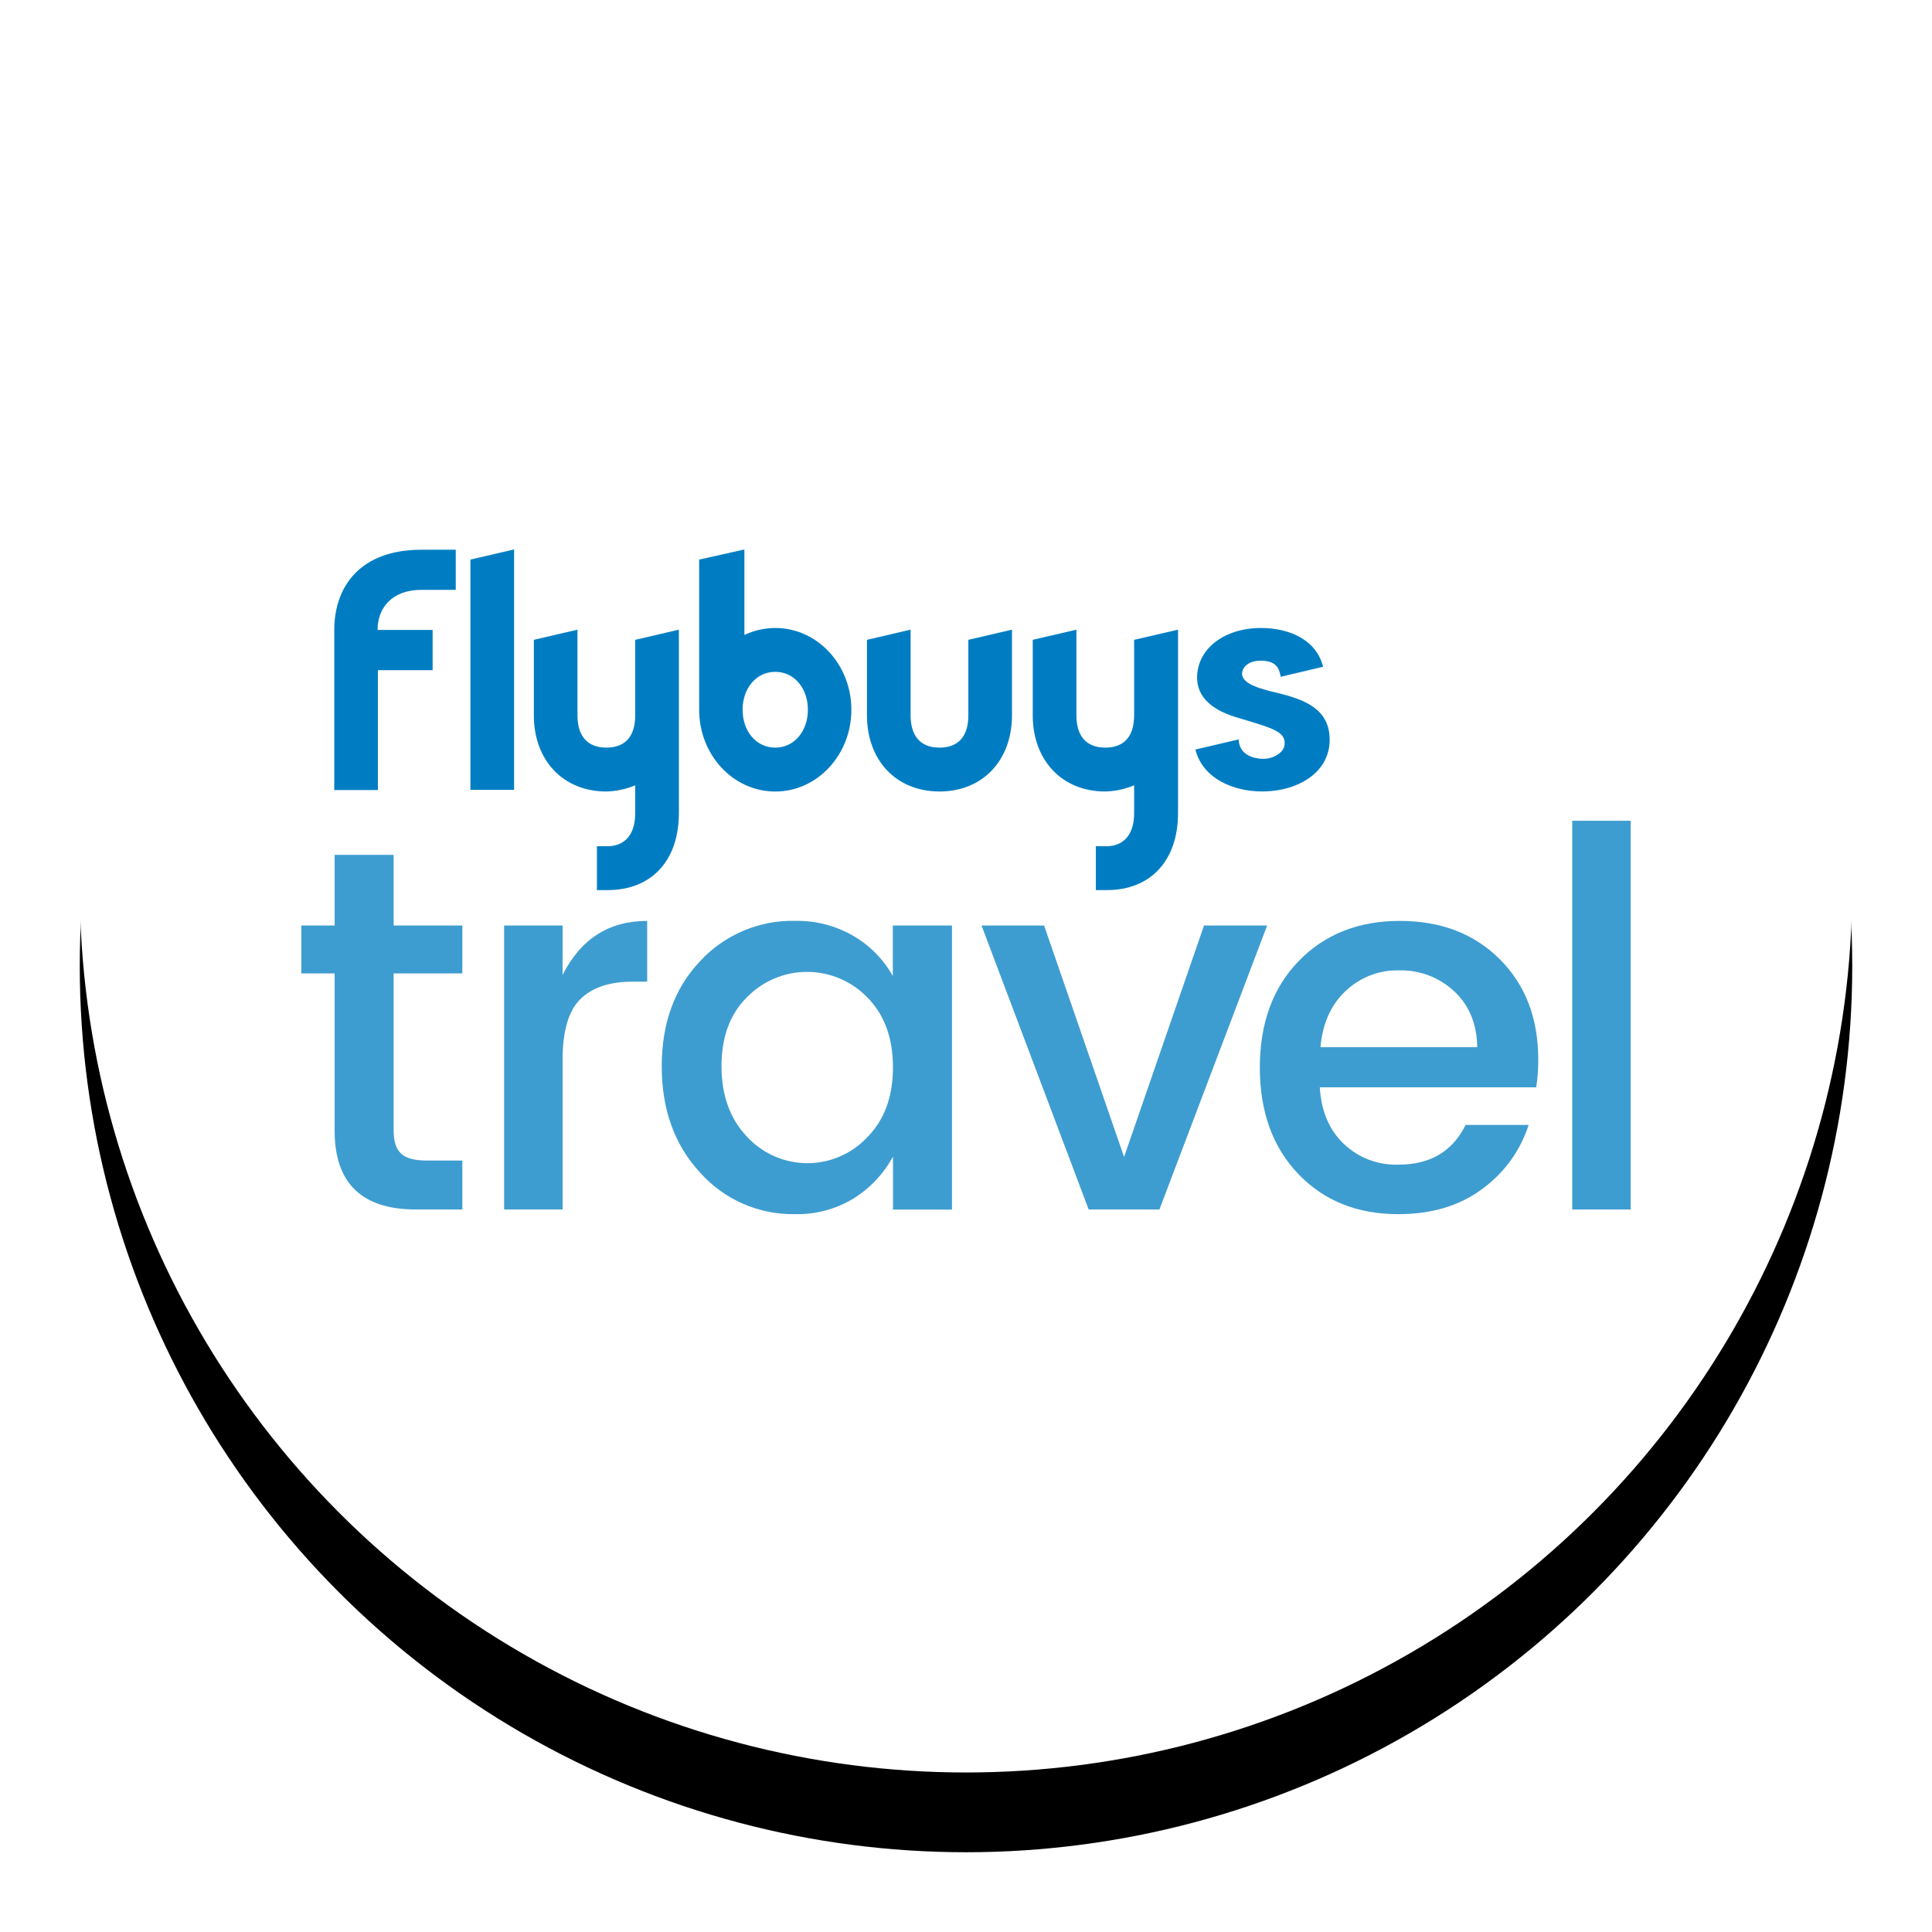
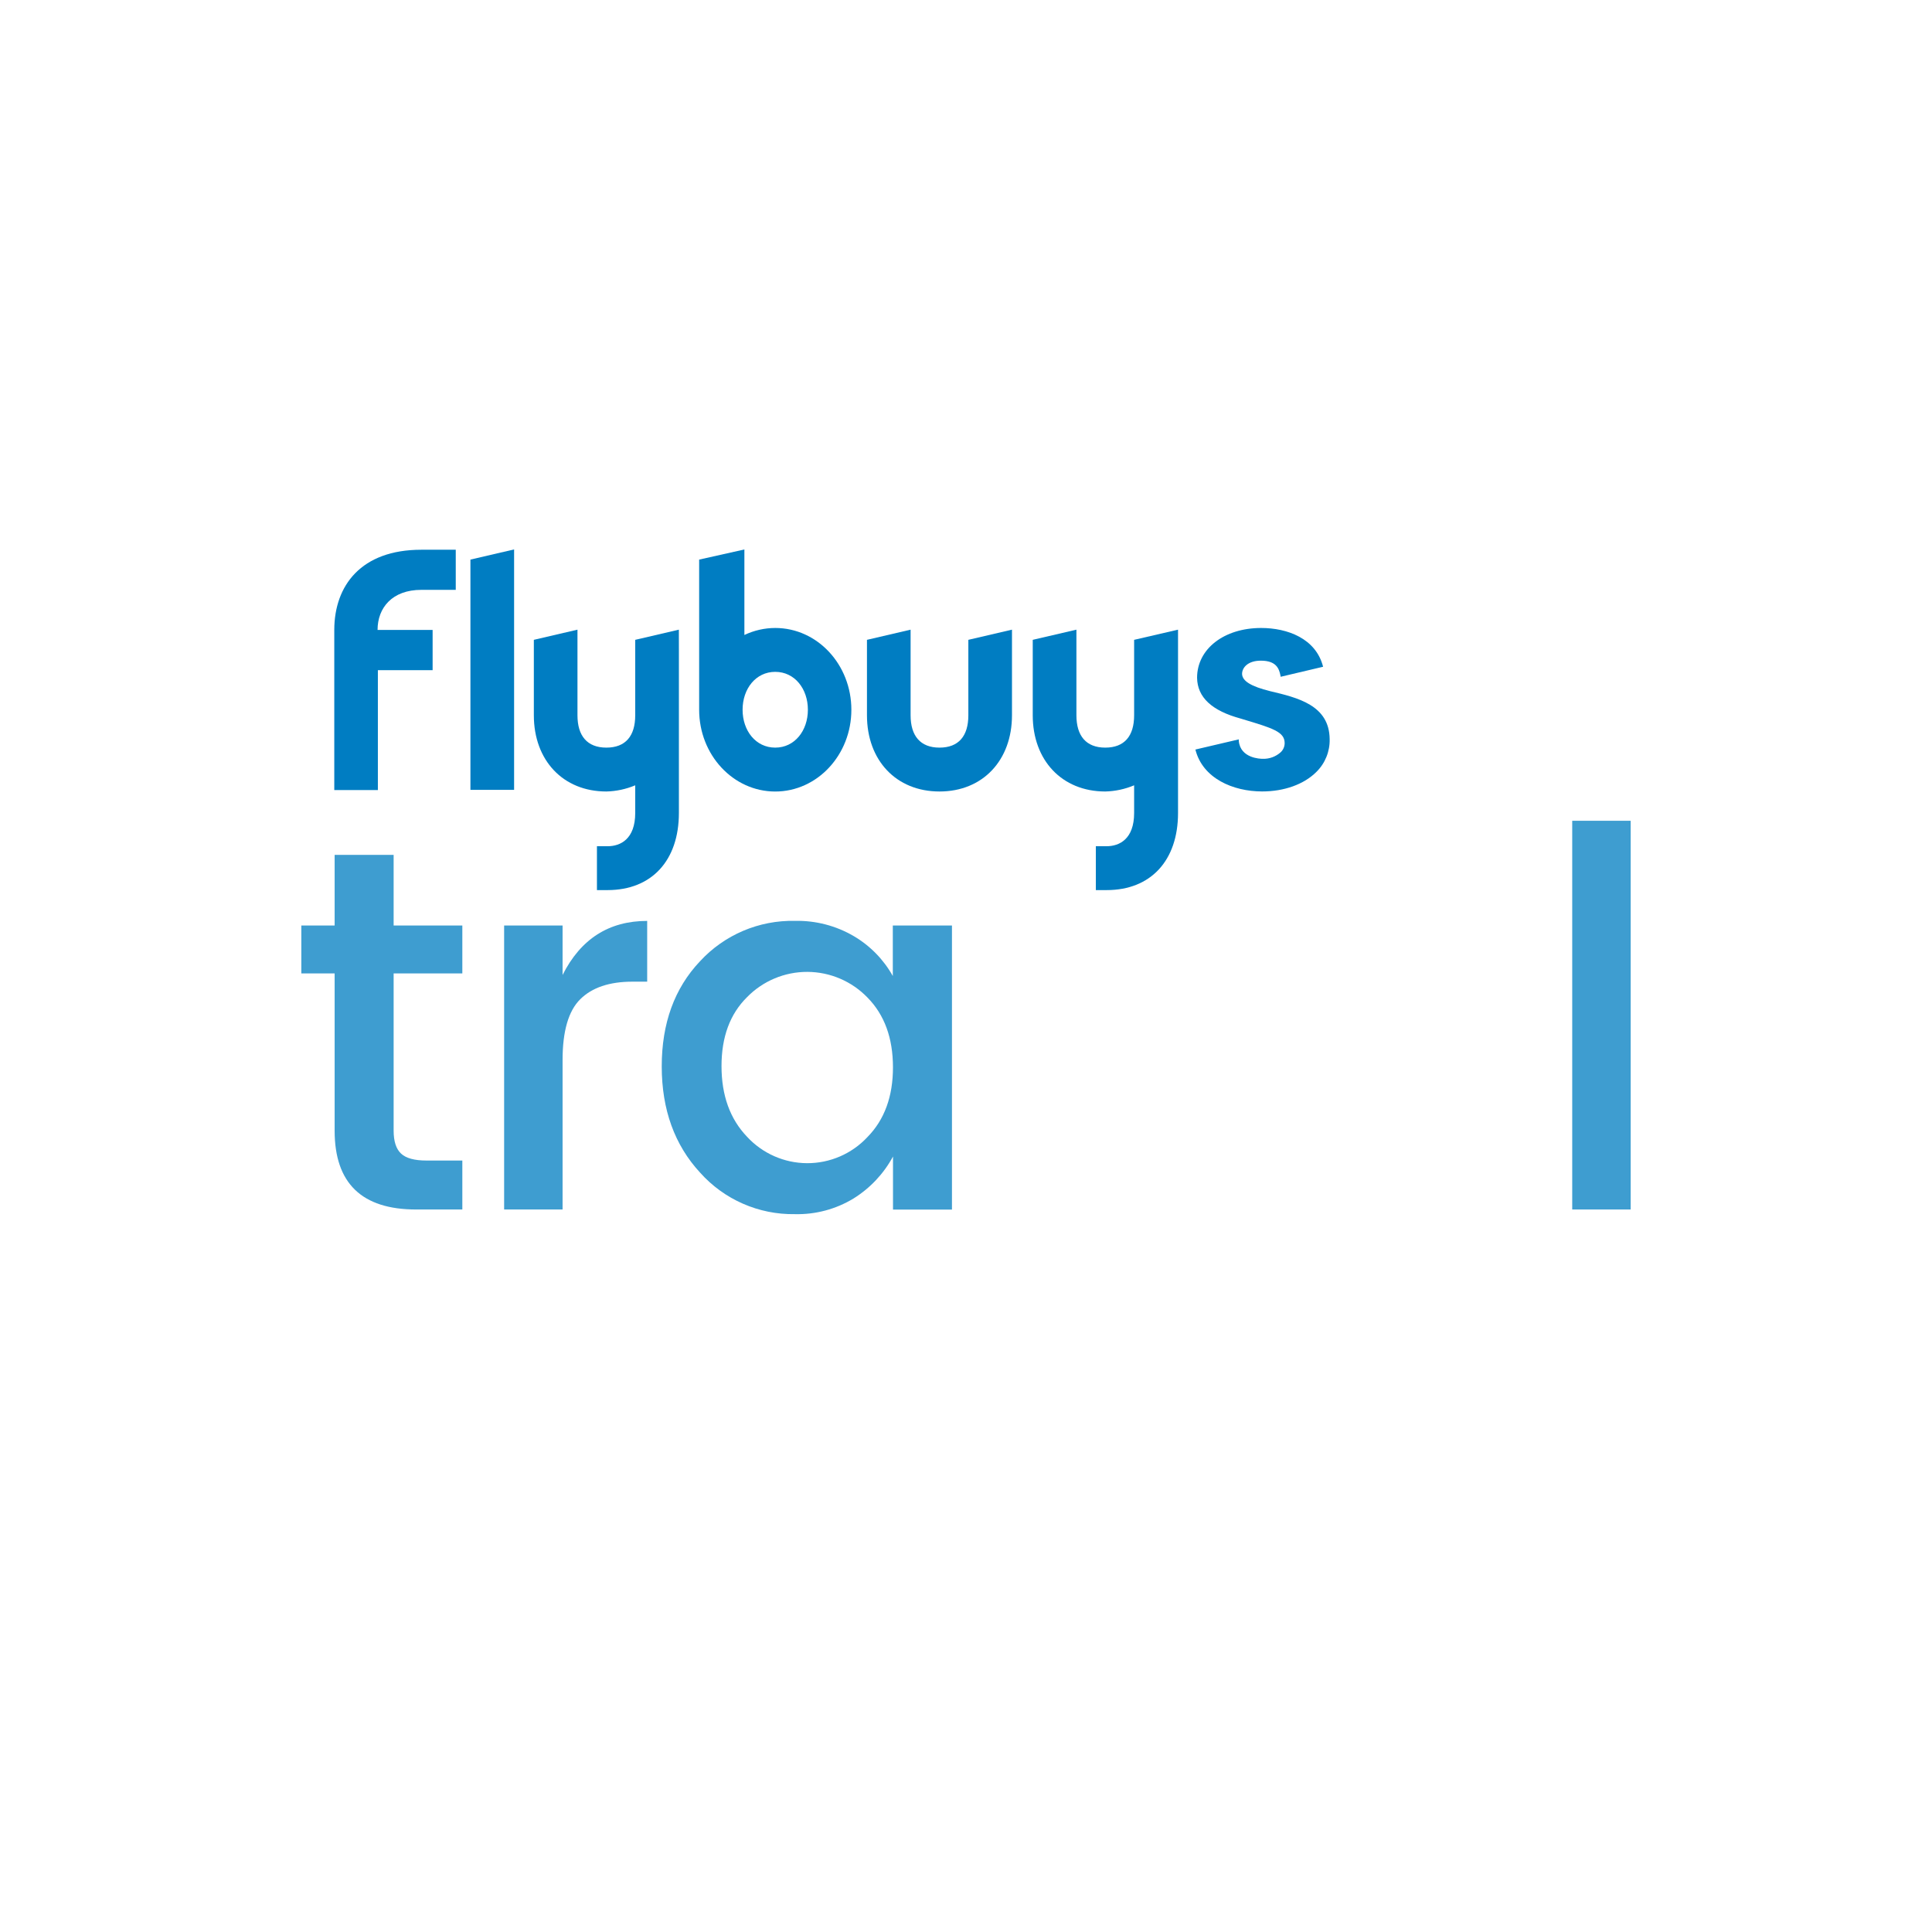
<svg xmlns="http://www.w3.org/2000/svg" xmlns:xlink="http://www.w3.org/1999/xlink" width="218px" height="218px" viewBox="0 0 218 218" version="1.1">
  <title>FBT</title>
  <desc>Created with Sketch.</desc>
  <defs>
-     <circle id="path-1" cx="109" cy="100" r="100" />
    <filter x="-9.0%" y="-4.5%" width="118.0%" height="118.0%" filterUnits="objectBoundingBox" id="filter-2">
      <feOffset dx="0" dy="9" in="SourceAlpha" result="shadowOffsetOuter1" />
      <feGaussianBlur stdDeviation="4.5" in="shadowOffsetOuter1" result="shadowBlurOuter1" />
      <feColorMatrix values="0 0 0 0 0   0 0 0 0 0   0 0 0 0 0  0 0 0 0.131 0" type="matrix" in="shadowBlurOuter1" />
    </filter>
  </defs>
  <g id="FBT" stroke="none" stroke-width="1" fill="none" fill-rule="evenodd">
    <g id="Oval">
      <use fill="black" fill-opacity="1" filter="url(#filter-2)" xlink:href="#path-1" />
      <use fill="#FFFFFF" fill-rule="evenodd" xlink:href="#path-1" />
    </g>
    <g id="Logos/FBT-Stack" transform="translate(34, 62)">
      <g id="FBT-Logo-Stack-RGB" transform="translate(0, 0)">
        <path d="M10.416,34.46 L3.759,34.46 L3.759,42.428 L0,42.428 L0,47.837 L3.759,47.837 L3.759,65.576 C3.759,71.512 6.826,74.478 12.962,74.475 L18.168,74.475 L18.168,68.951 L14.118,68.951 C12.768,68.951 11.813,68.69 11.254,68.166 C10.694,67.641 10.416,66.781 10.416,65.576 L10.416,47.837 L18.168,47.837 L18.168,42.428 L10.416,42.428 L10.416,34.46 Z" id="Path" fill="#3E9DD0" fill-rule="nonzero" />
        <path d="M29.479,48.013 L29.479,42.428 L22.884,42.428 L22.884,74.475 L29.479,74.475 L29.479,57.609 C29.479,54.353 30.144,52.066 31.474,50.749 C32.803,49.431 34.762,48.771 37.35,48.768 L39.026,48.768 L39.026,41.912 C34.709,41.912 31.526,43.946 29.479,48.013 Z" id="Path" fill="#3E9DD0" fill-rule="nonzero" />
        <path d="M66.741,48.128 C65.697,46.261 64.174,44.707 62.329,43.624 C60.324,42.452 58.034,41.858 55.712,41.907 C51.644,41.816 47.733,43.479 44.978,46.474 C42.101,49.518 40.665,53.472 40.668,58.337 C40.671,63.201 42.115,67.196 45,70.319 C47.714,73.358 51.616,75.066 55.69,75 C58.019,75.057 60.316,74.444 62.307,73.235 C64.18,72.071 65.716,70.437 66.763,68.497 L66.763,74.484 L73.416,74.484 L73.416,42.428 L66.741,42.428 L66.741,48.128 Z M63.878,66.304 C62.116,68.192 59.647,69.26 57.065,69.249 C54.482,69.238 52.022,68.15 50.276,66.247 C48.371,64.25 47.416,61.603 47.413,58.306 C47.41,55.009 48.371,52.412 50.294,50.515 C52.086,48.682 54.544,47.654 57.107,47.664 C59.67,47.675 62.119,48.724 63.896,50.572 C65.801,52.513 66.756,55.131 66.759,58.425 C66.762,61.719 65.801,64.346 63.878,66.304 L63.878,66.304 Z" id="Shape" fill="#3E9DD0" fill-rule="nonzero" />
-         <polygon id="Path" fill="#3E9DD0" fill-rule="nonzero" points="101.859 42.428 92.837 68.546 83.81 42.428 76.751 42.428 88.844 74.475 96.825 74.475 108.979 42.428" />
-         <path d="M123.935,41.912 C119.285,41.912 115.496,43.413 112.566,46.416 C109.637,49.419 108.166,53.424 108.154,58.429 C108.154,63.429 109.601,67.443 112.496,70.469 C115.39,73.496 119.154,75.006 123.79,75 C127.531,75 130.675,74.06 133.222,72.181 C135.703,70.388 137.547,67.85 138.485,64.937 L131.369,64.937 C129.899,67.925 127.372,69.418 123.79,69.415 C121.498,69.491 119.272,68.642 117.613,67.059 C115.978,65.491 115.081,63.369 114.922,60.693 L139.341,60.693 C139.5,59.653 139.577,58.603 139.571,57.551 C139.571,52.899 138.125,49.128 135.234,46.24 C132.343,43.351 128.576,41.909 123.935,41.912 Z M114.997,56.162 C115.226,53.515 116.162,51.41 117.803,49.849 C119.439,48.278 121.637,47.429 123.904,47.493 C126.191,47.445 128.407,48.29 130.081,49.849 C131.775,51.419 132.643,53.524 132.684,56.162 L114.997,56.162 Z" id="Shape" fill="#3E9DD0" fill-rule="nonzero" />
        <rect id="Rectangle" fill="#3E9DD0" fill-rule="nonzero" x="143.404" y="30.613" width="6.596" height="43.862" />
        <path d="M42.6,9.049 L37.676,10.196 L37.676,18.71 C37.676,21.053 36.582,22.359 34.421,22.359 C32.259,22.359 31.16,21.035 31.16,18.71 L31.16,9.049 L26.237,10.196 L26.237,18.71 C26.237,23.784 29.524,27.309 34.421,27.309 C35.54,27.282 36.644,27.045 37.676,26.612 L37.676,29.735 C37.676,32.682 36.009,33.485 34.562,33.485 L33.357,33.485 L33.357,38.435 L34.562,38.435 C39.525,38.435 42.604,35.104 42.604,29.735 L42.604,11.272 L42.604,11.272 L42.6,9.049 Z" id="Path" fill="#007DC2" fill-rule="nonzero" />
        <path d="M3.719,9.062 L3.719,9.062 L3.719,27.15 L8.638,27.15 L8.638,13.619 L14.815,13.619 L14.815,9.079 L8.638,9.079 L8.638,9.079 L8.603,9.079 C8.603,6.582 10.253,4.557 13.535,4.557 L17.426,4.557 L17.426,0.031 L13.535,0.031 C6.746,0.031 3.732,4.072 3.719,9.062 Z" id="Path" fill="#007DC2" fill-rule="nonzero" />
        <polygon id="Path" fill="#007DC2" fill-rule="nonzero" points="19.081 1.143 19.081 27.124 24.009 27.124 24.009 0 23.987 0" />
        <path d="M109.315,15.988 C107.153,15.45 106.182,14.846 106.151,14.047 C106.151,13.324 106.813,12.547 108.269,12.547 C110.034,12.547 110.321,13.474 110.475,14.179 L110.506,14.365 L115.293,13.235 C114.485,10.032 111.247,8.859 108.304,8.859 C104.118,8.859 101.074,11.219 101.074,14.479 C101.109,16.685 102.732,18.203 106.037,19.094 L106.297,19.174 C109.588,20.162 110.956,20.572 110.956,21.847 C110.957,22.236 110.797,22.608 110.515,22.875 C109.956,23.381 109.221,23.649 108.468,23.621 C108.212,23.621 105.971,23.568 105.781,21.609 L105.781,21.428 L100.884,22.575 C101.696,25.831 105.132,27.304 108.415,27.304 C110.916,27.304 113.144,26.497 114.538,25.099 C115.529,24.124 116.07,22.782 116.034,21.393 C115.99,17.572 112.443,16.729 109.315,15.988 Z" id="Path" fill="#007DC2" fill-rule="nonzero" />
        <path d="M93.971,18.71 C93.971,21.053 92.876,22.359 90.715,22.359 C88.553,22.359 87.459,21.035 87.459,18.71 L87.459,9.049 L82.531,10.196 L82.531,18.71 C82.531,23.784 85.822,27.309 90.715,27.309 C91.834,27.282 92.938,27.045 93.971,26.612 L93.971,29.735 C93.971,32.682 92.307,33.485 90.856,33.485 L89.651,33.485 L89.651,38.435 L90.882,38.435 C95.841,38.435 98.925,35.104 98.925,29.735 L98.925,9.049 L93.971,10.196 L93.971,18.71 Z" id="Path" fill="#007DC2" fill-rule="nonzero" />
        <path d="M75.265,18.71 C75.265,21.053 74.166,22.359 72.009,22.359 C69.851,22.359 68.749,21.035 68.749,18.71 L68.749,9.049 L63.825,10.196 L63.825,18.71 C63.825,23.784 67.112,27.309 72.009,27.309 C76.906,27.309 80.188,23.779 80.188,18.71 L80.188,9.049 L75.265,10.196 L75.265,18.71 Z" id="Path" fill="#007DC2" fill-rule="nonzero" />
        <path d="M53.475,8.859 C52.271,8.861 51.082,9.131 49.994,9.649 L49.994,0 L49.994,0 L44.89,1.143 L44.89,18.088 C44.89,23.184 48.732,27.313 53.475,27.313 C58.218,27.313 62.065,23.179 62.065,18.088 C62.065,12.997 58.235,8.859 53.475,8.859 Z M53.475,22.359 C51.269,22.359 49.791,20.444 49.791,18.084 C49.791,15.724 51.278,13.809 53.475,13.809 C55.672,13.809 57.159,15.724 57.159,18.084 C57.159,20.444 55.672,22.359 53.475,22.359 Z" id="Shape" fill="#007DC2" fill-rule="nonzero" />
      </g>
    </g>
  </g>
</svg>